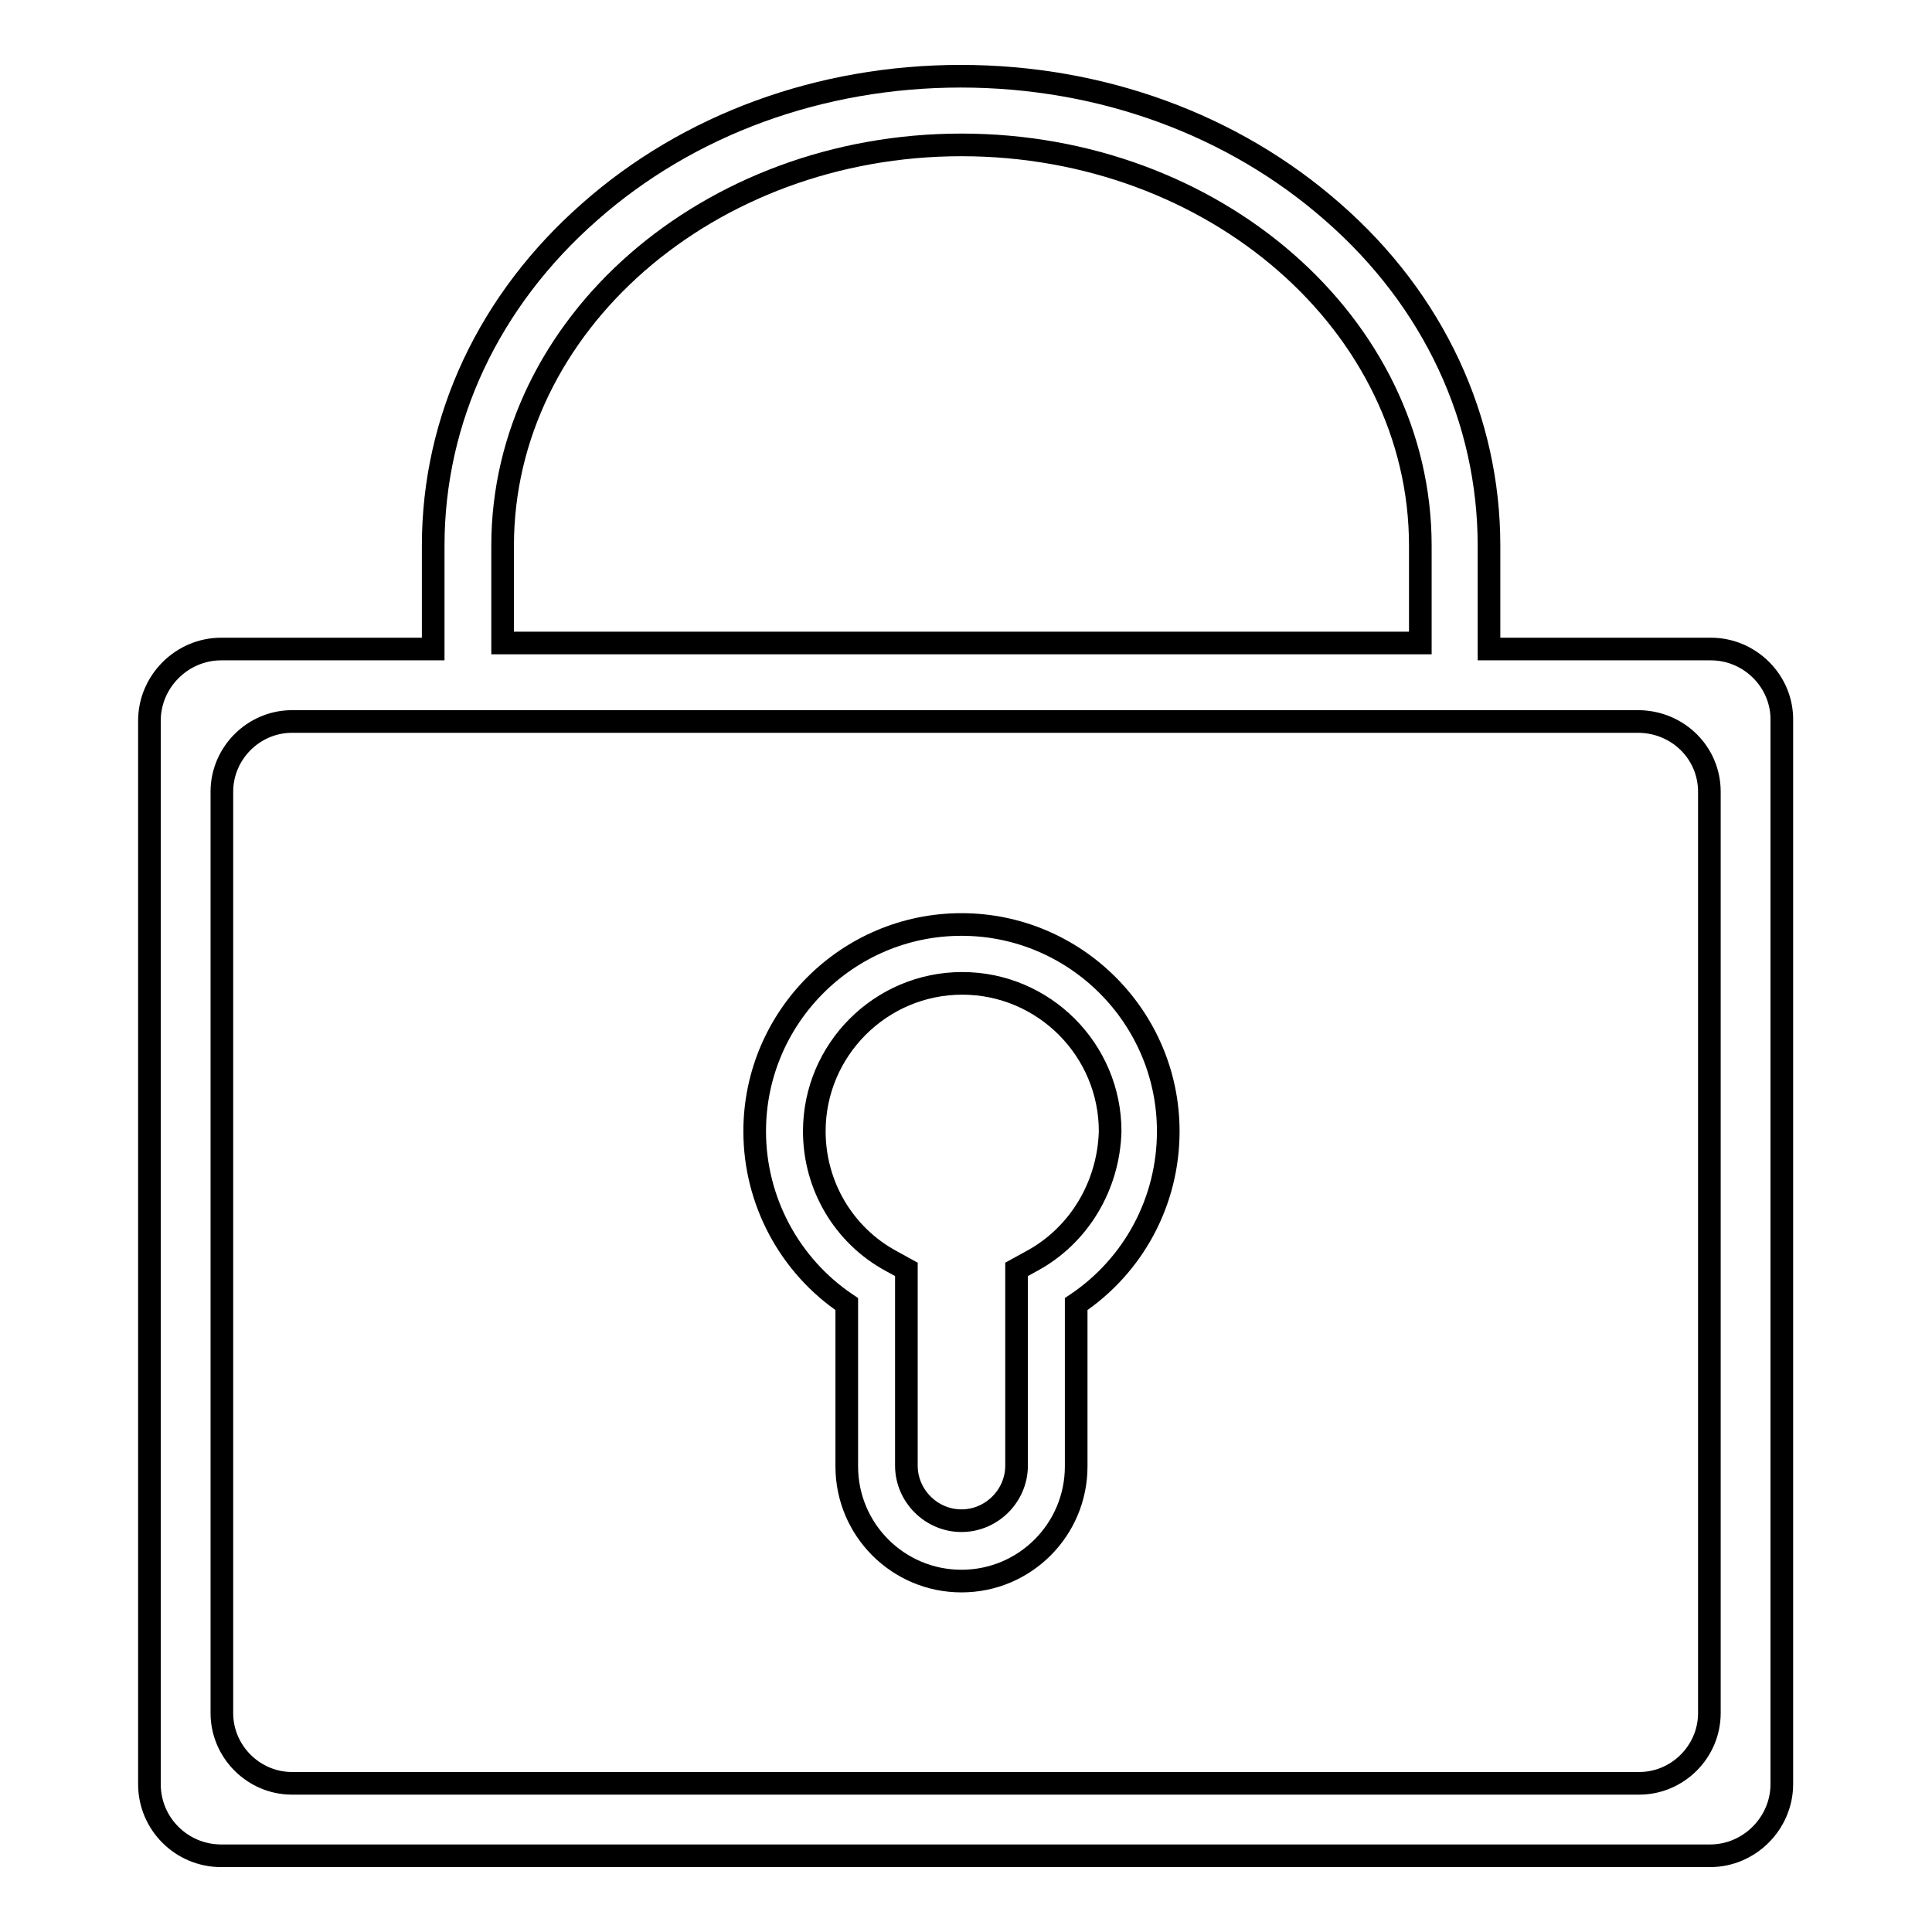
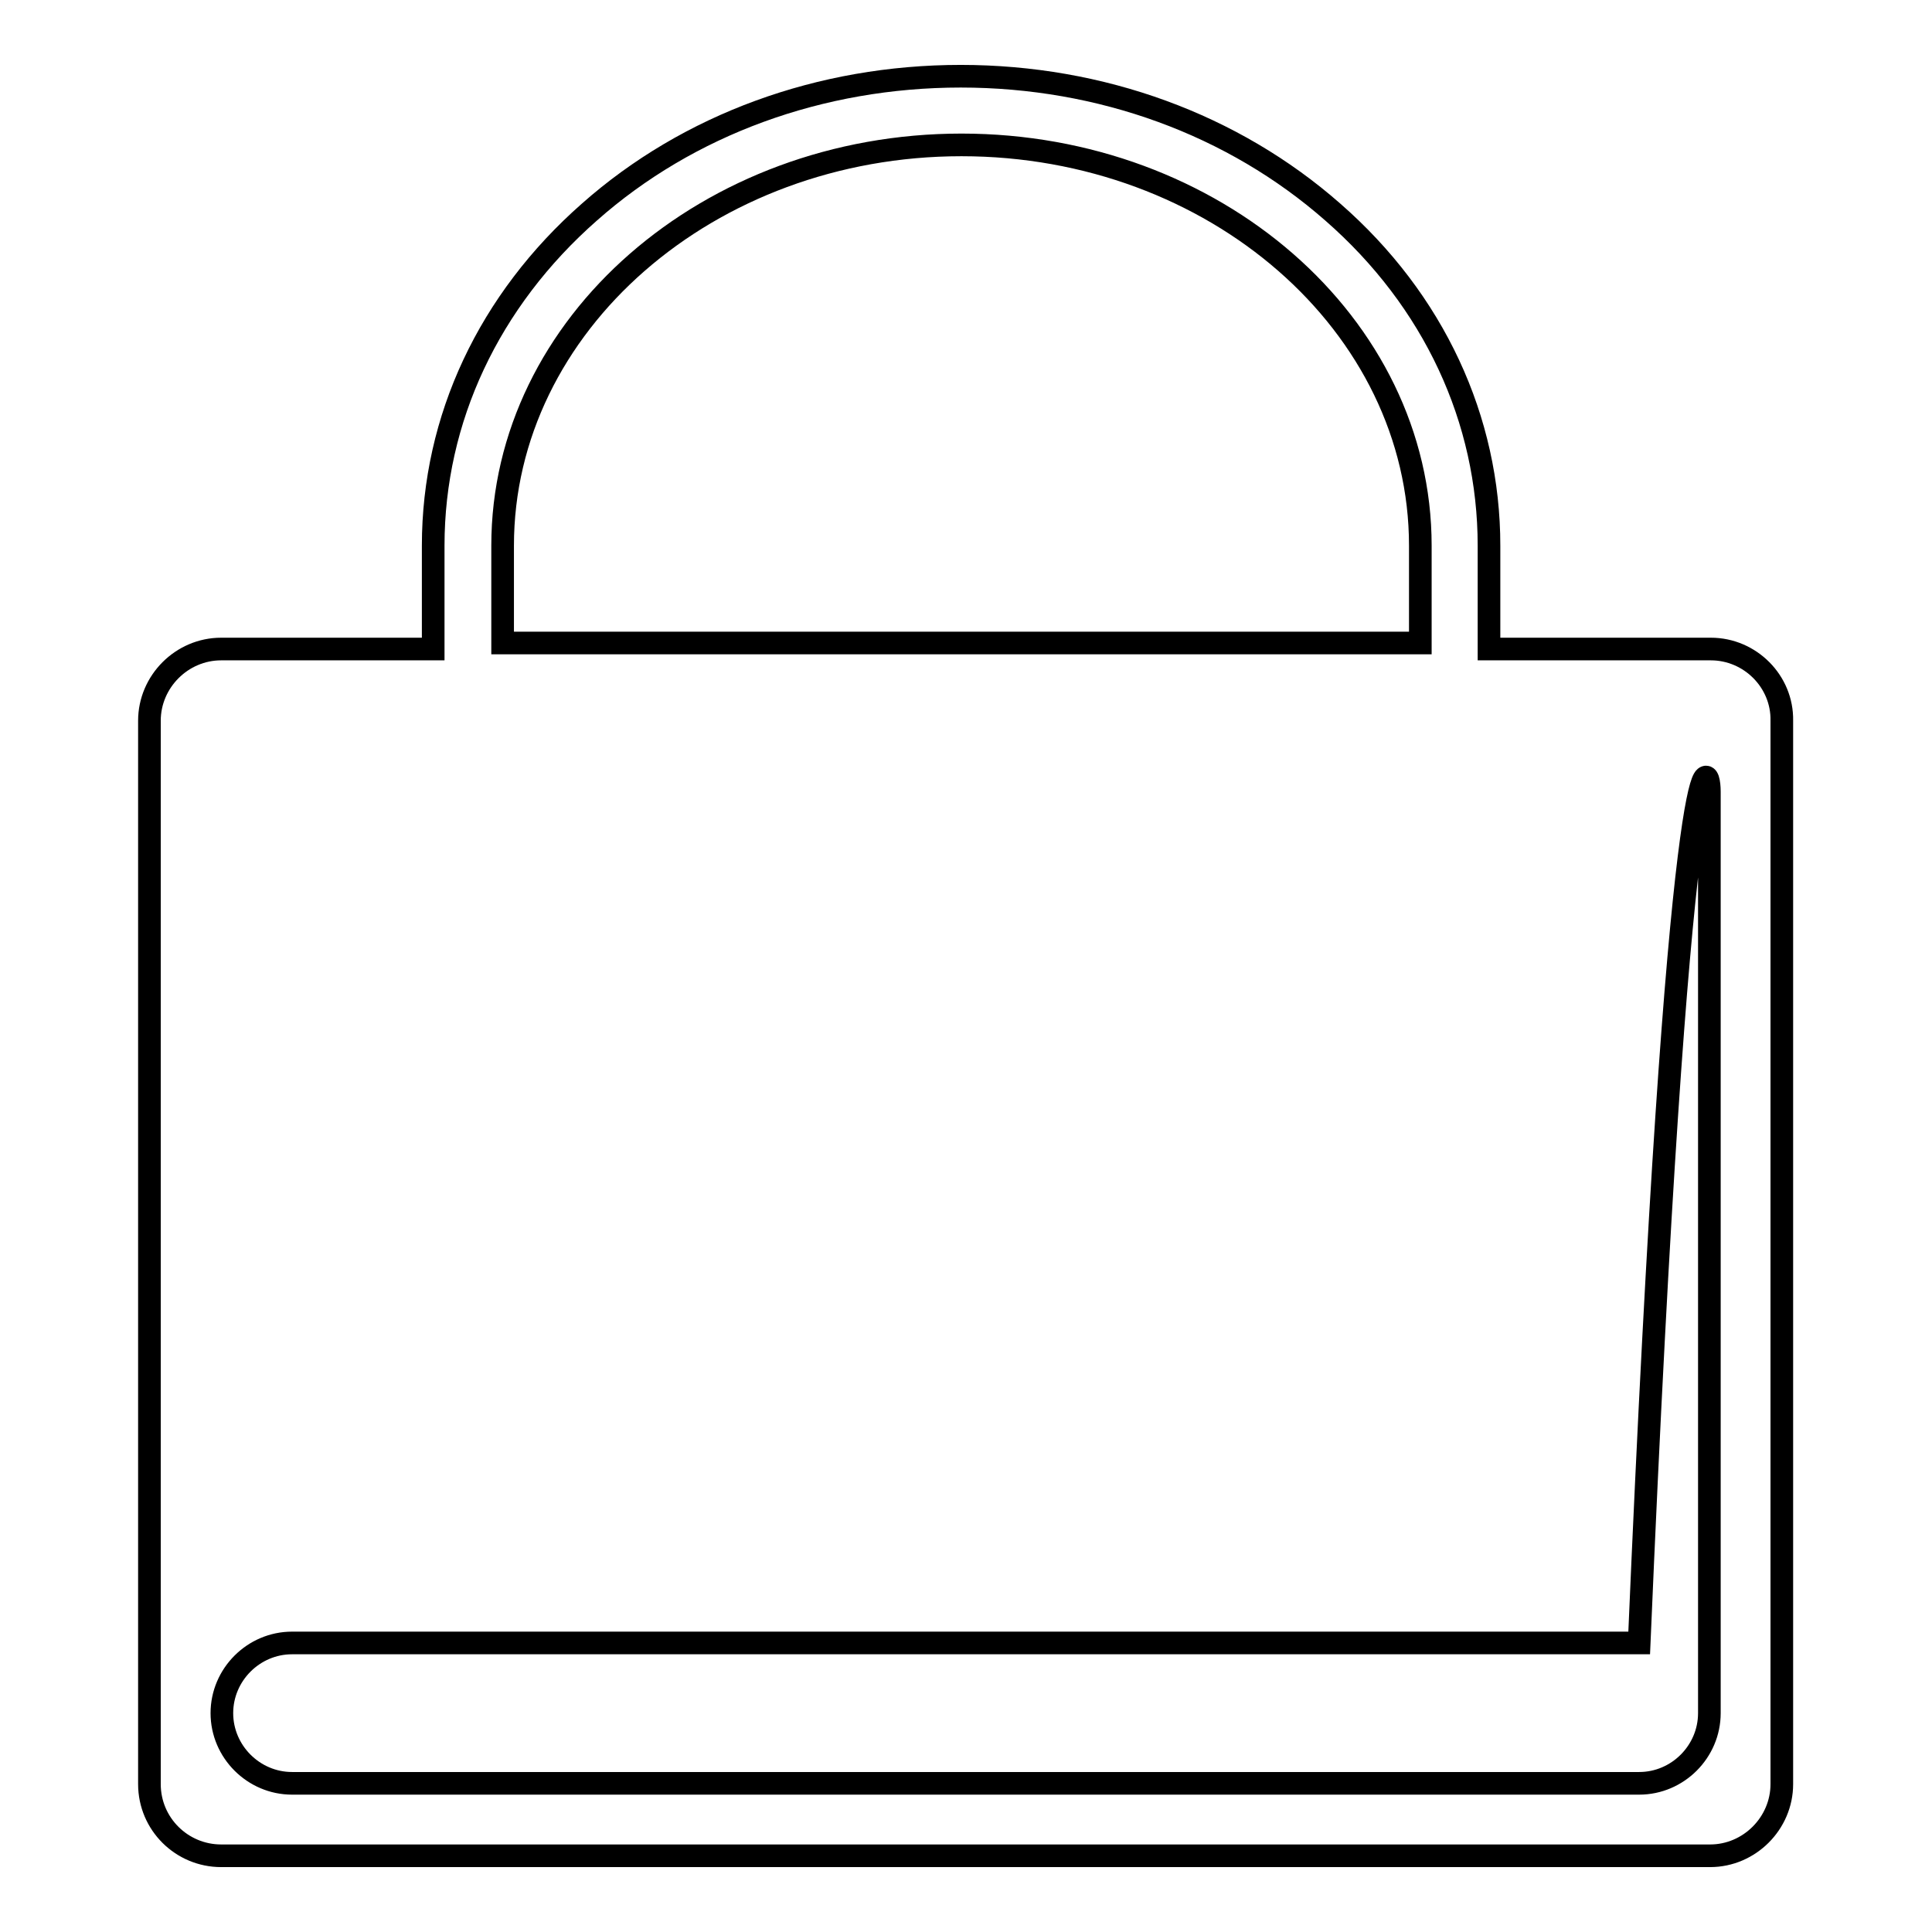
<svg xmlns="http://www.w3.org/2000/svg" version="1.1" x="0px" y="0px" viewBox="0 0 256 256" enable-background="new 0 0 256 256" xml:space="preserve">
  <g>
    <g>
-       <path stroke-width="3" fill-opacity="0" stroke="#000000" d="M127.4,122.5c-15.1,0-27.4,12.3-27.4,27.4c0,9.2,4.6,17.8,12.2,22.9v21.5c0,8.4,6.8,15.2,15.2,15.2c8.4,0,15.2-6.8,15.2-15.2v-21.5c7.6-5.1,12.2-13.6,12.2-22.9C154.8,134.8,142.5,122.5,127.4,122.5z M136.7,167.1l-2,1.1v26c0,4-3.3,7.3-7.3,7.3s-7.3-3.3-7.3-7.3v-26l-2-1.1c-6.3-3.4-10.2-10-10.2-17.2c0-10.8,8.8-19.6,19.6-19.6c10.8,0,19.6,8.8,19.6,19.6C146.9,157.1,143,163.7,136.7,167.1z" />
-       <path stroke-width="3" fill-opacity="0" stroke="#000000" d="M226.7,86h-29.4V72.3c0-16.7-7.3-32.5-20.7-44.2c-13.2-11.6-30.7-18-49.3-18c-18.6,0-36.1,6.4-49.2,18C64.8,39.8,57.4,55.5,57.4,72.3V86H29.3c-5.2,0-9.5,4.3-9.5,9.5v140.9c0,5.3,4.3,9.5,9.5,9.5h197.3c5.2,0,9.5-4.3,9.5-9.5V95.5C236.2,90.3,231.9,86,226.7,86z M66.6,72.3c0-29.3,27.3-53.1,60.8-53.1s60.8,23.8,60.8,53.1v12.9H66.6V72.3z M226.5,104.9v122.1c0,5.1-4.2,9.3-9.3,9.3H38.7c-5.1,0-9.3-4.2-9.3-9.3V104.9c0-5.1,4.2-9.3,9.3-9.3h178.5C222.4,95.7,226.5,99.8,226.5,104.9z" />
+       <path stroke-width="3" fill-opacity="0" stroke="#000000" d="M226.7,86h-29.4V72.3c0-16.7-7.3-32.5-20.7-44.2c-13.2-11.6-30.7-18-49.3-18c-18.6,0-36.1,6.4-49.2,18C64.8,39.8,57.4,55.5,57.4,72.3V86H29.3c-5.2,0-9.5,4.3-9.5,9.5v140.9c0,5.3,4.3,9.5,9.5,9.5h197.3c5.2,0,9.5-4.3,9.5-9.5V95.5C236.2,90.3,231.9,86,226.7,86z M66.6,72.3c0-29.3,27.3-53.1,60.8-53.1s60.8,23.8,60.8,53.1v12.9H66.6V72.3z M226.5,104.9v122.1c0,5.1-4.2,9.3-9.3,9.3H38.7c-5.1,0-9.3-4.2-9.3-9.3c0-5.1,4.2-9.3,9.3-9.3h178.5C222.4,95.7,226.5,99.8,226.5,104.9z" />
    </g>
  </g>
</svg>